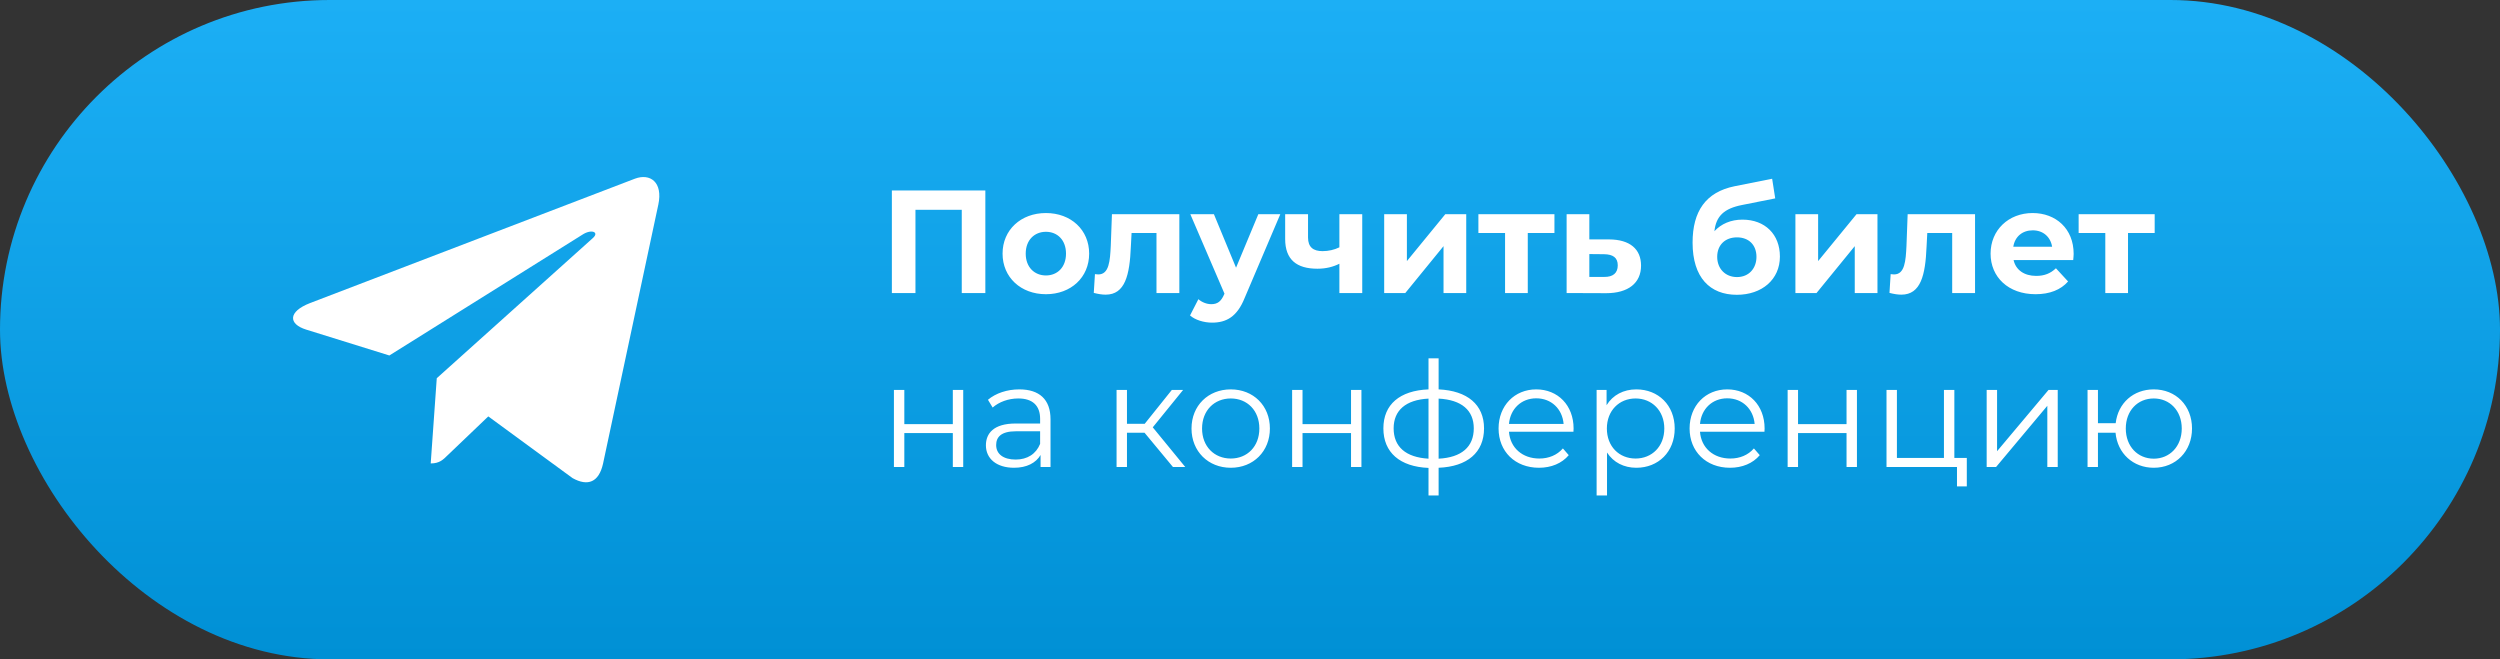
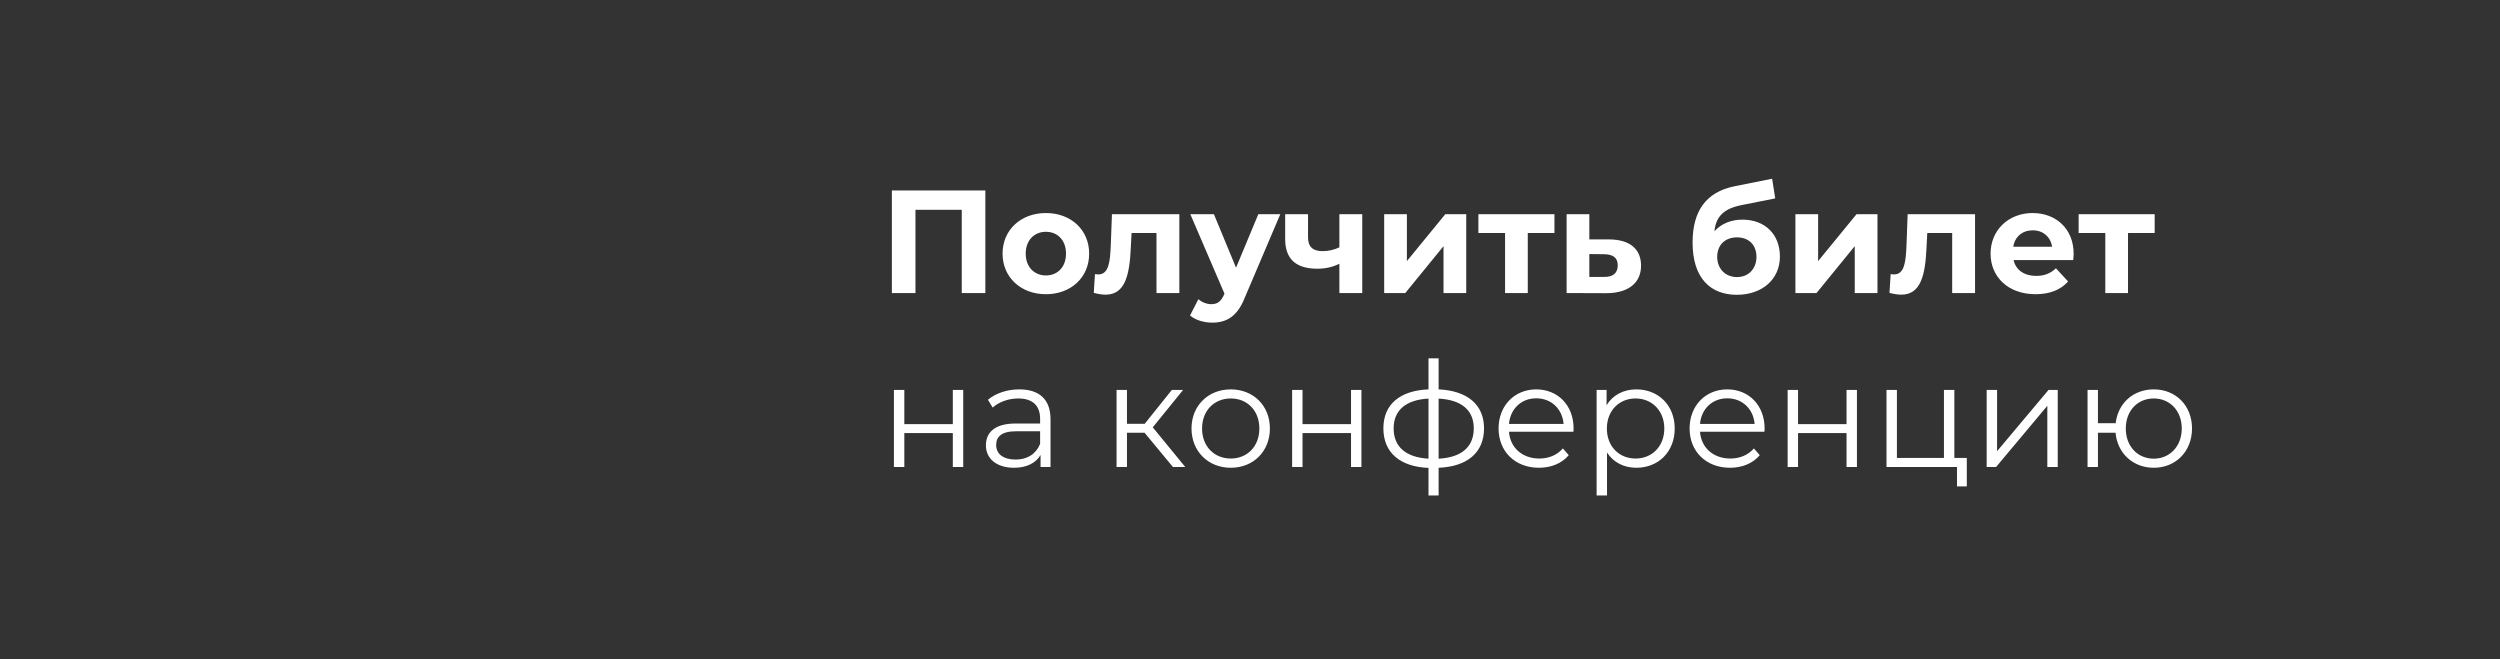
<svg xmlns="http://www.w3.org/2000/svg" width="273" height="72" viewBox="0 0 273 72" fill="none">
  <rect x="0" y="0" width="273" height="72" fill="#333333" stroke="none" />
-   <rect width="273" height="72" rx="36" fill="url(#paint0_linear_94_2789)" />
  <g clip-path="url(#clip0_94_2789)">
    <path d="M47.695 41.301L47.033 50.608C47.98 50.608 48.39 50.202 48.882 49.713L53.32 45.471L62.517 52.206C64.203 53.147 65.392 52.651 65.847 50.655L71.883 22.368L71.885 22.366C72.42 19.873 70.983 18.898 69.34 19.51L33.857 33.095C31.435 34.035 31.472 35.385 33.445 35.996L42.517 38.818L63.588 25.633C64.58 24.977 65.482 25.34 64.74 25.997L47.695 41.301Z" fill="white" />
  </g>
  <path d="M97.392 20.8H107.6V32H105.024V22.912H99.968V32H97.392V20.8ZM114.216 32.128C111.48 32.128 109.48 30.288 109.48 27.696C109.48 25.104 111.48 23.264 114.216 23.264C116.952 23.264 118.936 25.104 118.936 27.696C118.936 30.288 116.952 32.128 114.216 32.128ZM114.216 30.08C115.464 30.08 116.408 29.184 116.408 27.696C116.408 26.208 115.464 25.312 114.216 25.312C112.968 25.312 112.008 26.208 112.008 27.696C112.008 29.184 112.968 30.08 114.216 30.08ZM121.424 23.392H128.784V32H126.288V25.44H123.568L123.488 26.96C123.36 30.032 122.864 32.176 120.736 32.176C120.352 32.176 119.936 32.112 119.44 31.984L119.568 29.936C119.696 29.952 119.824 29.968 119.936 29.968C121.12 29.968 121.216 28.48 121.296 26.848L121.424 23.392ZM137.408 23.392H139.808L135.92 32.528C135.088 34.608 133.904 35.232 132.352 35.232C131.472 35.232 130.512 34.944 129.952 34.448L130.864 32.672C131.248 33.008 131.776 33.216 132.272 33.216C132.96 33.216 133.344 32.912 133.68 32.144L133.712 32.064L129.984 23.392H132.56L134.976 29.232L137.408 23.392ZM146.261 23.392H148.757V32H146.261V28.8C145.589 29.136 144.805 29.344 143.861 29.344C141.589 29.344 140.34 28.352 140.34 26.096V23.392H142.837V25.936C142.837 27.008 143.429 27.424 144.421 27.424C145.077 27.424 145.701 27.28 146.261 27.008V23.392ZM151.153 32V23.392H153.633V28.512L157.825 23.392H160.113V32H157.633V26.88L153.457 32H151.153ZM169.745 23.392V25.44H166.833V32H164.353V25.44H161.441V23.392H169.745ZM175.731 26.144C177.987 26.16 179.203 27.2 179.203 29.008C179.203 30.912 177.795 32.016 175.395 32.016L171.075 32V23.392H173.555V26.144H175.731ZM175.171 30.24C176.131 30.256 176.659 29.824 176.659 28.976C176.659 28.128 176.131 27.776 175.171 27.76L173.555 27.744V30.24H175.171ZM190.27 23.984C192.75 23.984 194.366 25.6 194.366 28.016C194.366 30.528 192.398 32.192 189.662 32.192C186.734 32.192 184.83 30.32 184.83 26.496C184.83 23.072 186.27 20.976 189.422 20.336L193.518 19.52L193.854 21.664L190.238 22.384C188.27 22.768 187.39 23.6 187.214 25.248C187.95 24.448 189.006 23.984 190.27 23.984ZM189.678 30.256C190.99 30.256 191.806 29.296 191.806 28.048C191.806 26.736 190.958 25.92 189.678 25.92C188.398 25.92 187.518 26.736 187.518 28.048C187.518 29.344 188.414 30.256 189.678 30.256ZM196.059 32V23.392H198.539V28.512L202.731 23.392H205.019V32H202.539V26.88L198.363 32H196.059ZM208.315 23.392H215.675V32H213.179V25.44H210.459L210.379 26.96C210.251 30.032 209.755 32.176 207.627 32.176C207.243 32.176 206.827 32.112 206.331 31.984L206.459 29.936C206.587 29.952 206.715 29.968 206.827 29.968C208.011 29.968 208.107 28.48 208.187 26.848L208.315 23.392ZM226.443 27.728C226.443 27.92 226.411 28.192 226.395 28.4H219.883C220.123 29.472 221.035 30.128 222.347 30.128C223.259 30.128 223.915 29.856 224.507 29.296L225.835 30.736C225.035 31.648 223.835 32.128 222.283 32.128C219.307 32.128 217.371 30.256 217.371 27.696C217.371 25.12 219.339 23.264 221.963 23.264C224.491 23.264 226.443 24.96 226.443 27.728ZM221.979 25.152C220.843 25.152 220.027 25.84 219.851 26.944H224.091C223.915 25.856 223.099 25.152 221.979 25.152ZM235.291 23.392V25.44H232.379V32H229.899V25.44H226.987V23.392H235.291ZM97.616 51V42.584H98.752V46.312H104.048V42.584H105.184V51H104.048V47.288H98.752V51H97.616ZM111.309 42.52C113.485 42.52 114.717 43.608 114.717 45.784V51H113.629V49.688C113.117 50.552 112.125 51.08 110.733 51.08C108.829 51.08 107.661 50.088 107.661 48.632C107.661 47.336 108.493 46.248 110.909 46.248H113.581V45.736C113.581 44.296 112.765 43.512 111.197 43.512C110.109 43.512 109.085 43.896 108.397 44.504L107.885 43.656C108.733 42.936 109.981 42.52 111.309 42.52ZM110.909 50.184C112.189 50.184 113.133 49.576 113.581 48.472V47.096H110.941C109.309 47.096 108.781 47.736 108.781 48.6C108.781 49.576 109.565 50.184 110.909 50.184ZM128.089 51L124.985 47.256H123.065V51H121.929V42.584H123.065V46.28H125.001L127.961 42.584H129.193L125.881 46.664L129.433 51H128.089ZM134.401 51.08C131.937 51.08 130.113 49.288 130.113 46.792C130.113 44.296 131.937 42.52 134.401 42.52C136.865 42.52 138.673 44.296 138.673 46.792C138.673 49.288 136.865 51.08 134.401 51.08ZM134.401 50.072C136.193 50.072 137.521 48.76 137.521 46.792C137.521 44.824 136.193 43.512 134.401 43.512C132.609 43.512 131.265 44.824 131.265 46.792C131.265 48.76 132.609 50.072 134.401 50.072ZM141.1 51V42.584H142.236V46.312H147.532V42.584H148.668V51H147.532V47.288H142.236V51H141.1ZM162.057 46.776C162.057 49.416 160.233 50.952 157.097 51.08V54.104H155.993V51.096C152.873 50.968 151.065 49.416 151.065 46.776C151.065 44.168 152.857 42.648 155.993 42.52V39.128H157.097V42.52C160.233 42.664 162.057 44.184 162.057 46.776ZM152.185 46.776C152.185 48.776 153.497 49.944 155.993 50.088V43.528C153.497 43.656 152.185 44.824 152.185 46.776ZM157.097 50.088C159.609 49.96 160.937 48.792 160.937 46.776C160.937 44.808 159.609 43.656 157.097 43.528V50.088ZM171.836 46.792C171.836 46.888 171.82 47.016 171.82 47.144H164.78C164.908 48.904 166.252 50.072 168.092 50.072C169.116 50.072 170.028 49.704 170.668 48.968L171.308 49.704C170.556 50.6 169.388 51.08 168.06 51.08C165.436 51.08 163.644 49.288 163.644 46.792C163.644 44.296 165.388 42.52 167.756 42.52C170.124 42.52 171.836 44.264 171.836 46.792ZM167.756 43.496C166.124 43.496 164.924 44.648 164.78 46.296H170.748C170.604 44.648 169.404 43.496 167.756 43.496ZM178.686 42.52C181.086 42.52 182.878 44.248 182.878 46.792C182.878 49.352 181.086 51.08 178.686 51.08C177.342 51.08 176.19 50.504 175.486 49.416V54.104H174.35V42.584H175.438V44.248C176.126 43.128 177.294 42.52 178.686 42.52ZM178.606 50.072C180.382 50.072 181.742 48.76 181.742 46.792C181.742 44.84 180.382 43.512 178.606 43.512C176.814 43.512 175.47 44.84 175.47 46.792C175.47 48.76 176.814 50.072 178.606 50.072ZM192.695 46.792C192.695 46.888 192.679 47.016 192.679 47.144H185.639C185.767 48.904 187.111 50.072 188.951 50.072C189.975 50.072 190.887 49.704 191.527 48.968L192.167 49.704C191.415 50.6 190.247 51.08 188.919 51.08C186.295 51.08 184.503 49.288 184.503 46.792C184.503 44.296 186.247 42.52 188.615 42.52C190.983 42.52 192.695 44.264 192.695 46.792ZM188.615 43.496C186.983 43.496 185.783 44.648 185.639 46.296H191.607C191.463 44.648 190.263 43.496 188.615 43.496ZM195.21 51V42.584H196.346V46.312H201.642V42.584H202.778V51H201.642V47.288H196.346V51H195.21ZM213.415 50.008H214.775V53.112H213.703V51H206.007V42.584H207.143V50.008H212.279V42.584H213.415V50.008ZM216.944 51V42.584H218.08V49.272L223.696 42.584H224.704V51H223.568V44.312L217.968 51H216.944ZM235.192 42.52C237.592 42.52 239.368 44.28 239.368 46.792C239.368 49.288 237.592 51.08 235.192 51.08C232.936 51.08 231.224 49.512 231.016 47.256H229.096V51H227.96V42.584H229.096V46.216H231.032C231.288 44.008 232.968 42.52 235.192 42.52ZM235.192 50.088C236.92 50.088 238.248 48.76 238.248 46.792C238.248 44.824 236.92 43.512 235.192 43.512C233.448 43.512 232.136 44.824 232.136 46.792C232.136 48.76 233.448 50.088 235.192 50.088Z" fill="white" />
  <defs>
    <linearGradient id="paint0_linear_94_2789" x1="136.5" y1="0" x2="136.5" y2="72" gradientUnits="userSpaceOnUse">
      <stop stop-color="#1CAFF5" />
      <stop offset="1" stop-color="#0090D5" />
    </linearGradient>
    <clipPath id="clip0_94_2789">
-       <rect width="40" height="40" fill="white" transform="translate(32 16)" />
-     </clipPath>
+       </clipPath>
  </defs>
</svg>